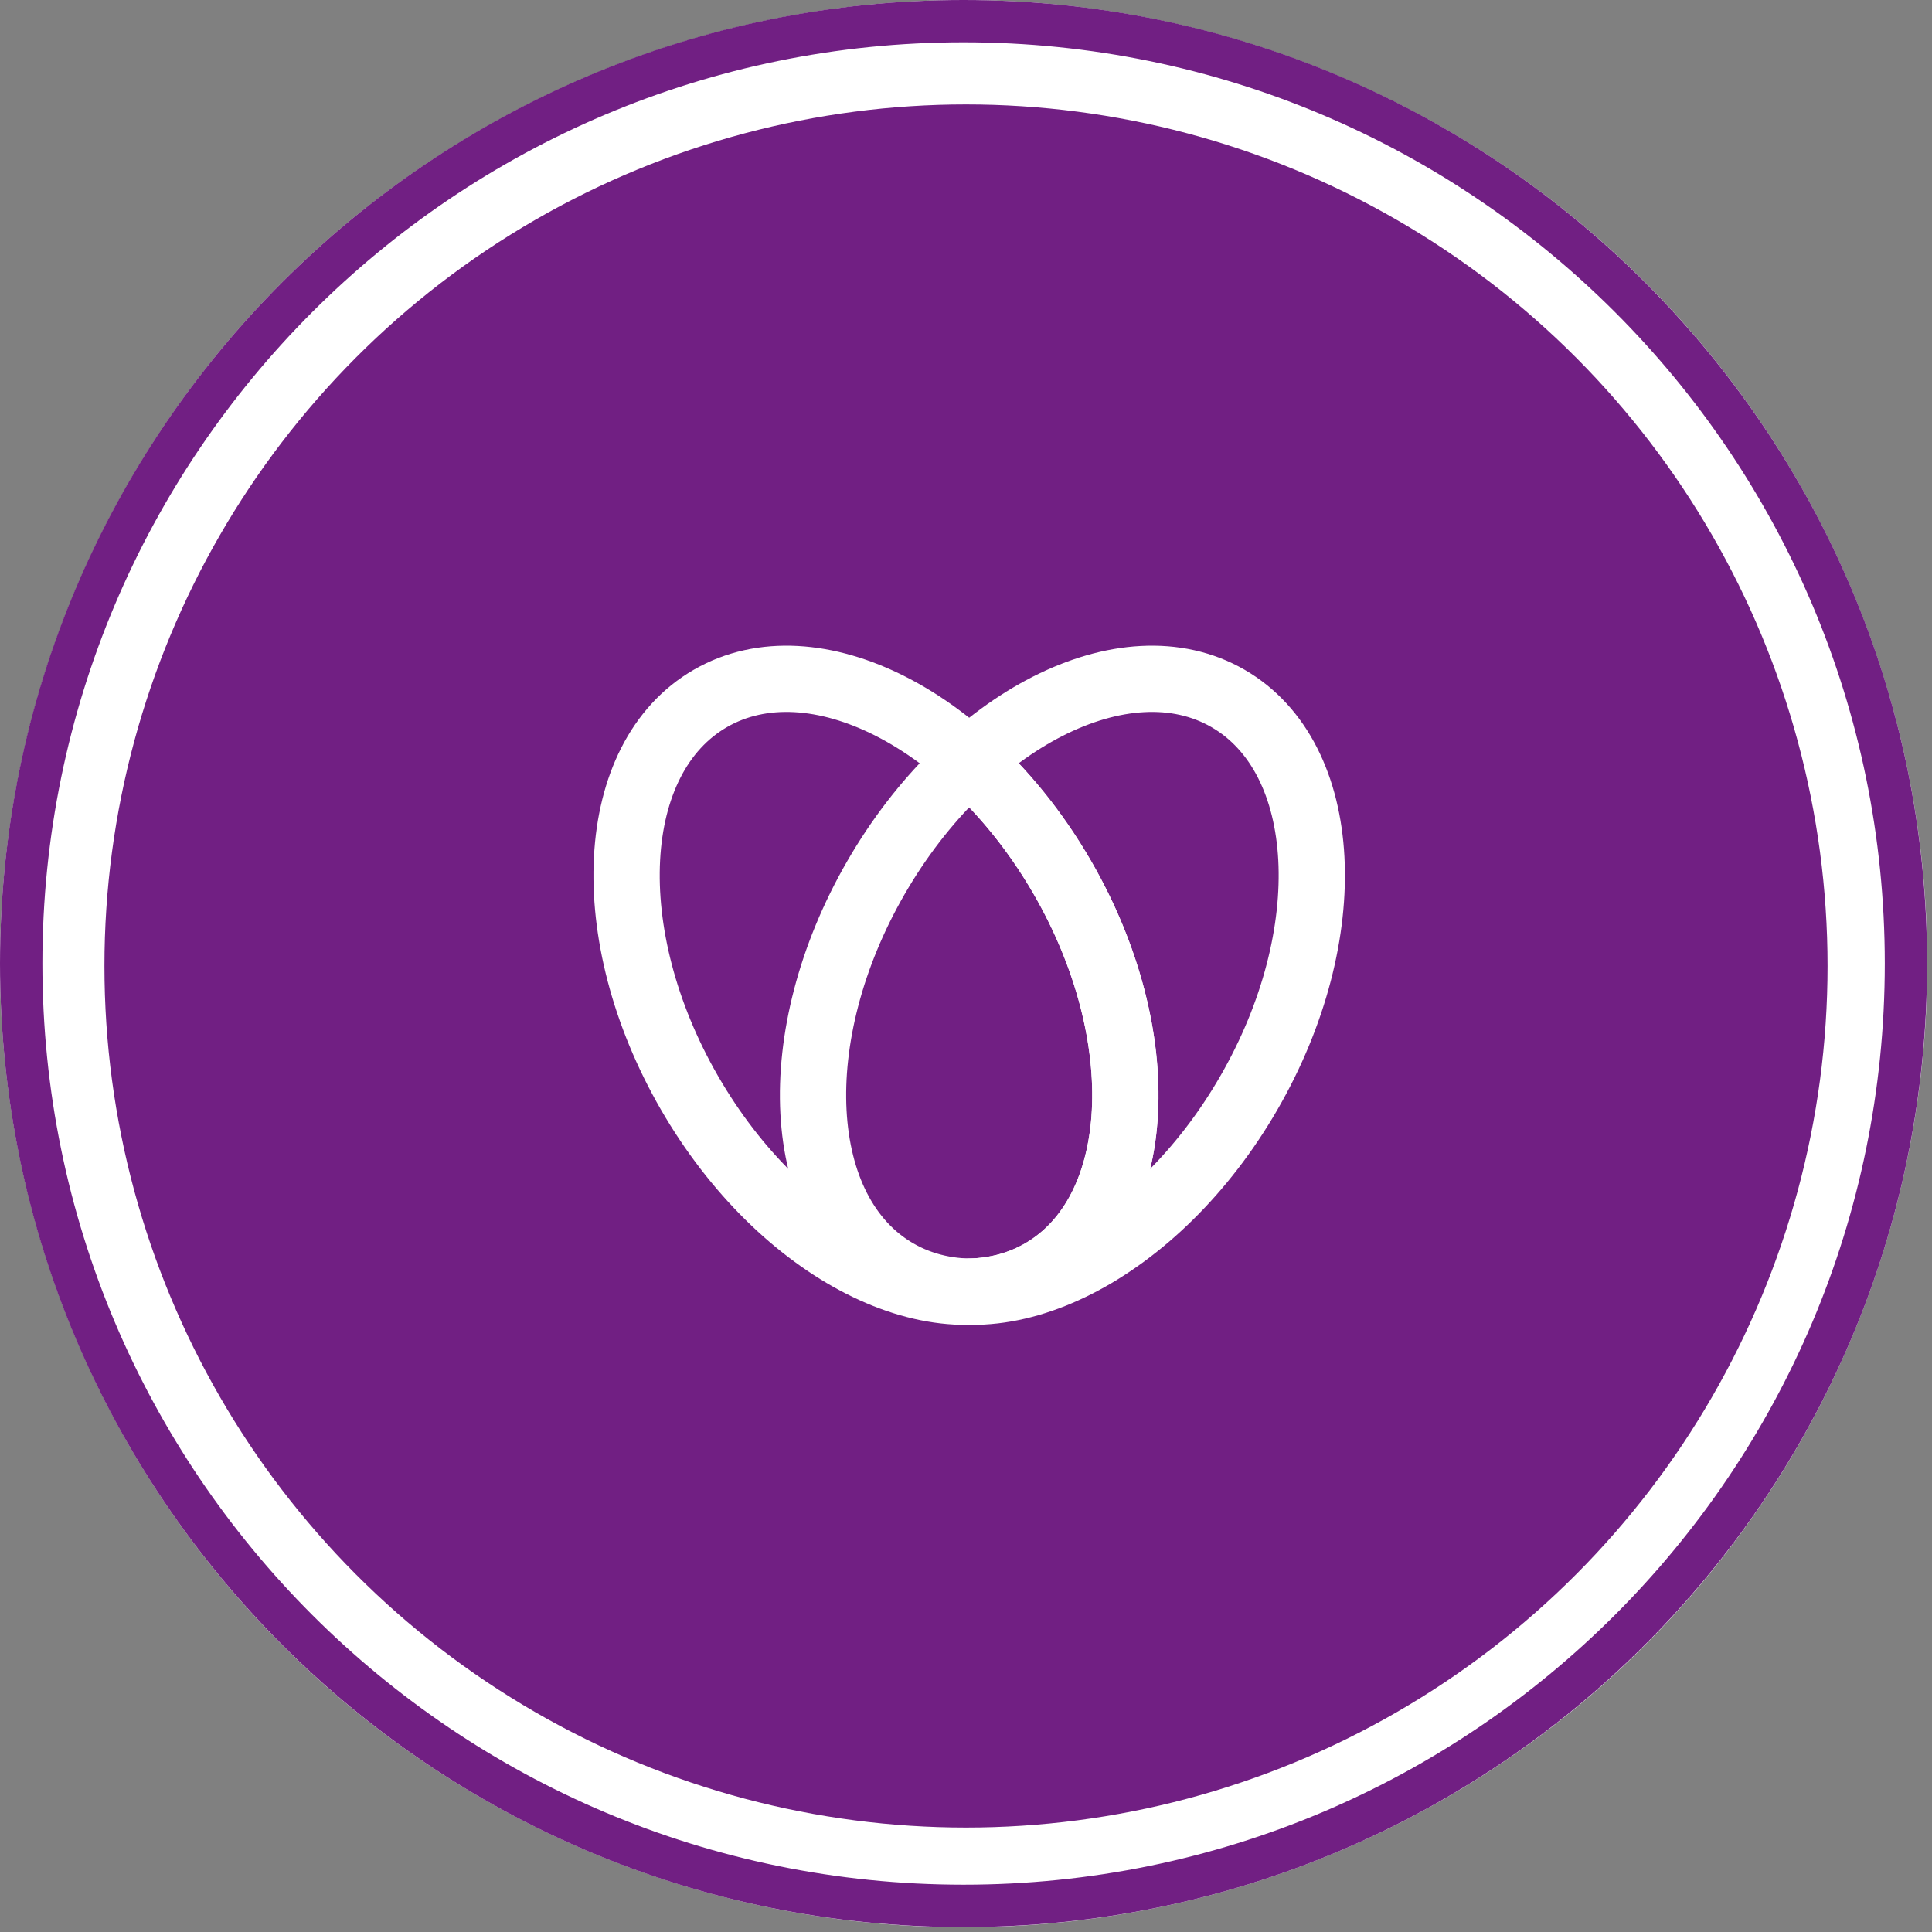
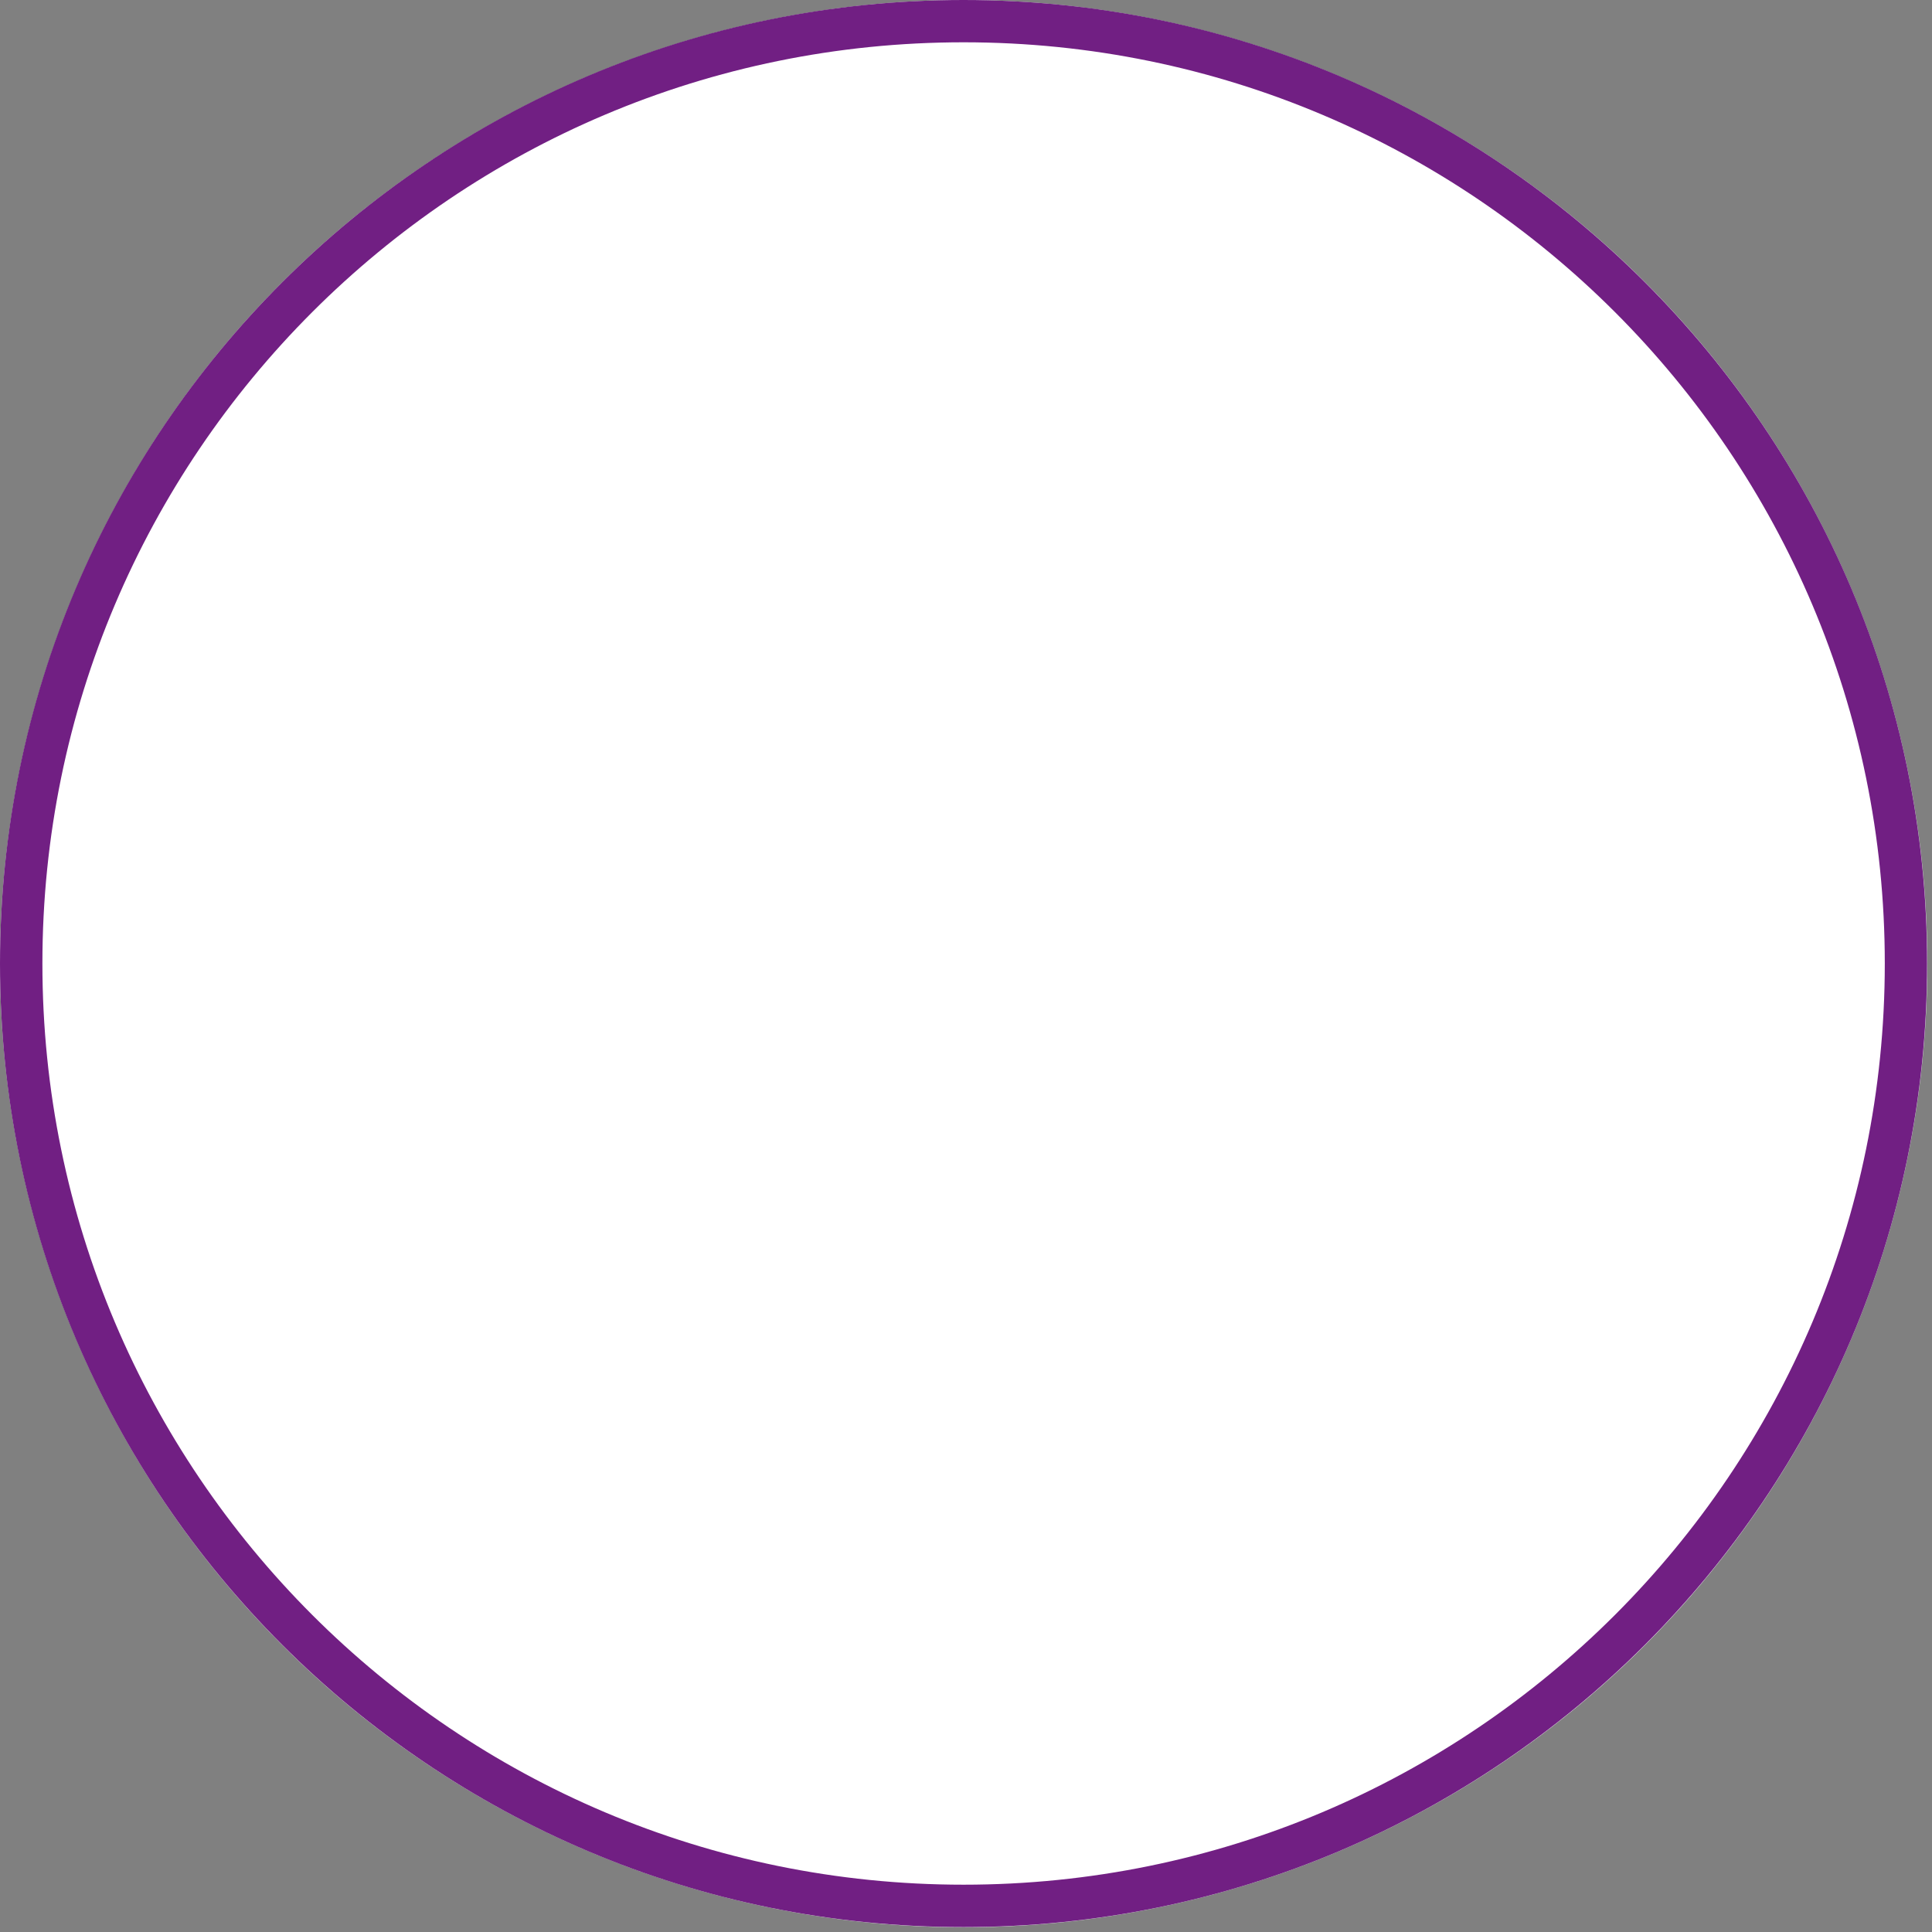
<svg xmlns="http://www.w3.org/2000/svg" width="37" height="37" viewBox="0 0 37 37" fill="none">
  <rect x="0" y="0" width="37" height="37" fill="#808080" stroke="none" />
  <circle cx="18.455" cy="18.455" r="18.455" fill="white" />
-   <circle cx="18.5" cy="18.5" r="16.5" fill="#711F83" />
-   <path d="M20.346 16.807C22.098 19.841 21.919 23.224 19.947 24.362C17.975 25.501 14.957 23.965 13.205 20.93C11.454 17.896 11.632 14.514 13.604 13.376C15.576 12.237 18.595 13.773 20.346 16.807Z" stroke="white" stroke-width="1.269" stroke-linecap="round" stroke-linejoin="round" />
-   <path d="M16.776 16.807C15.024 19.841 15.203 23.224 17.175 24.362C19.147 25.501 22.166 23.964 23.917 20.93C25.669 17.896 25.49 14.514 23.518 13.376C21.547 12.237 18.527 13.773 16.776 16.807Z" stroke="white" stroke-width="1.269" stroke-linecap="round" stroke-linejoin="round" />
-   <path d="M18.519 14.538C19.199 15.143 19.828 15.909 20.347 16.807C22.098 19.841 21.92 23.223 19.948 24.362C19.536 24.6 19.078 24.721 18.596 24.736" stroke="white" stroke-width="1.269" stroke-linecap="round" stroke-linejoin="round" />
  <path d="M36.906 18.453C36.906 28.644 28.644 36.906 18.453 36.906C8.262 36.906 0 28.644 0 18.453C0 8.262 8.262 0 18.453 0C28.644 0 36.906 8.262 36.906 18.453ZM36.096 18.452C36.096 8.709 28.198 0.81 18.454 0.81C8.711 0.81 0.812 8.709 0.812 18.452C0.812 28.196 8.711 36.094 18.454 36.094C28.198 36.094 36.096 28.196 36.096 18.452Z" fill="#711F83" />
</svg>